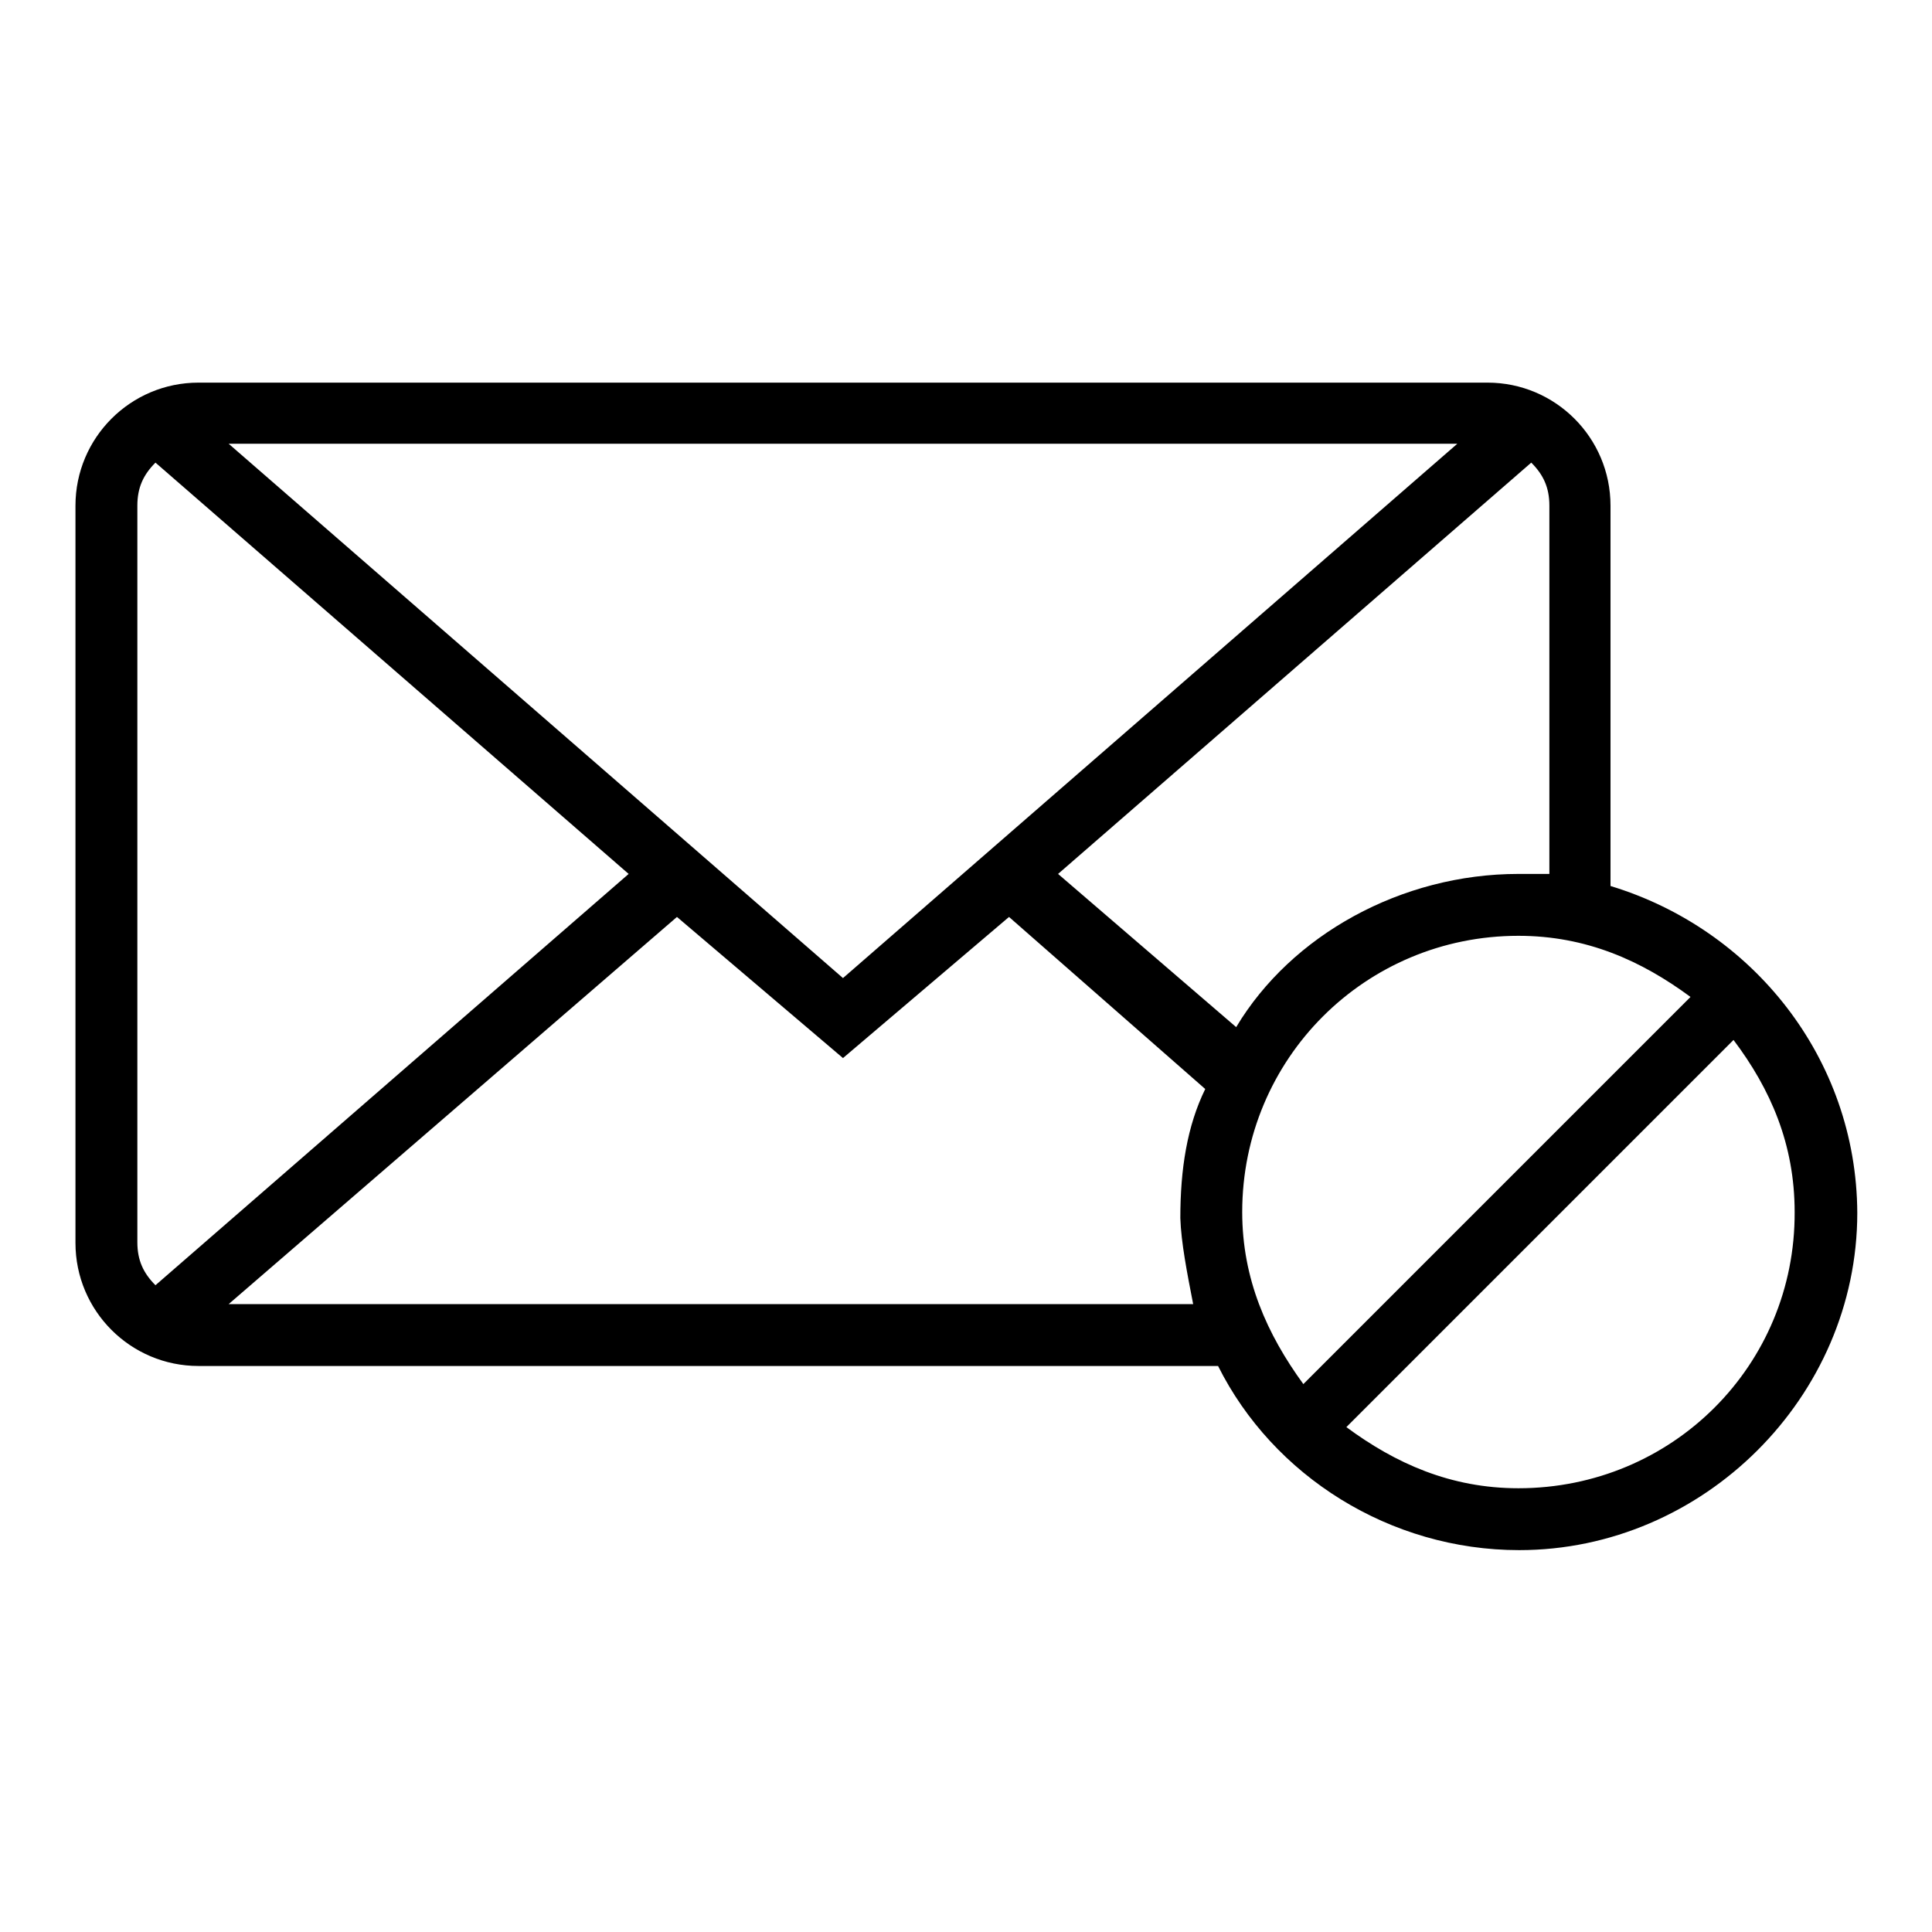
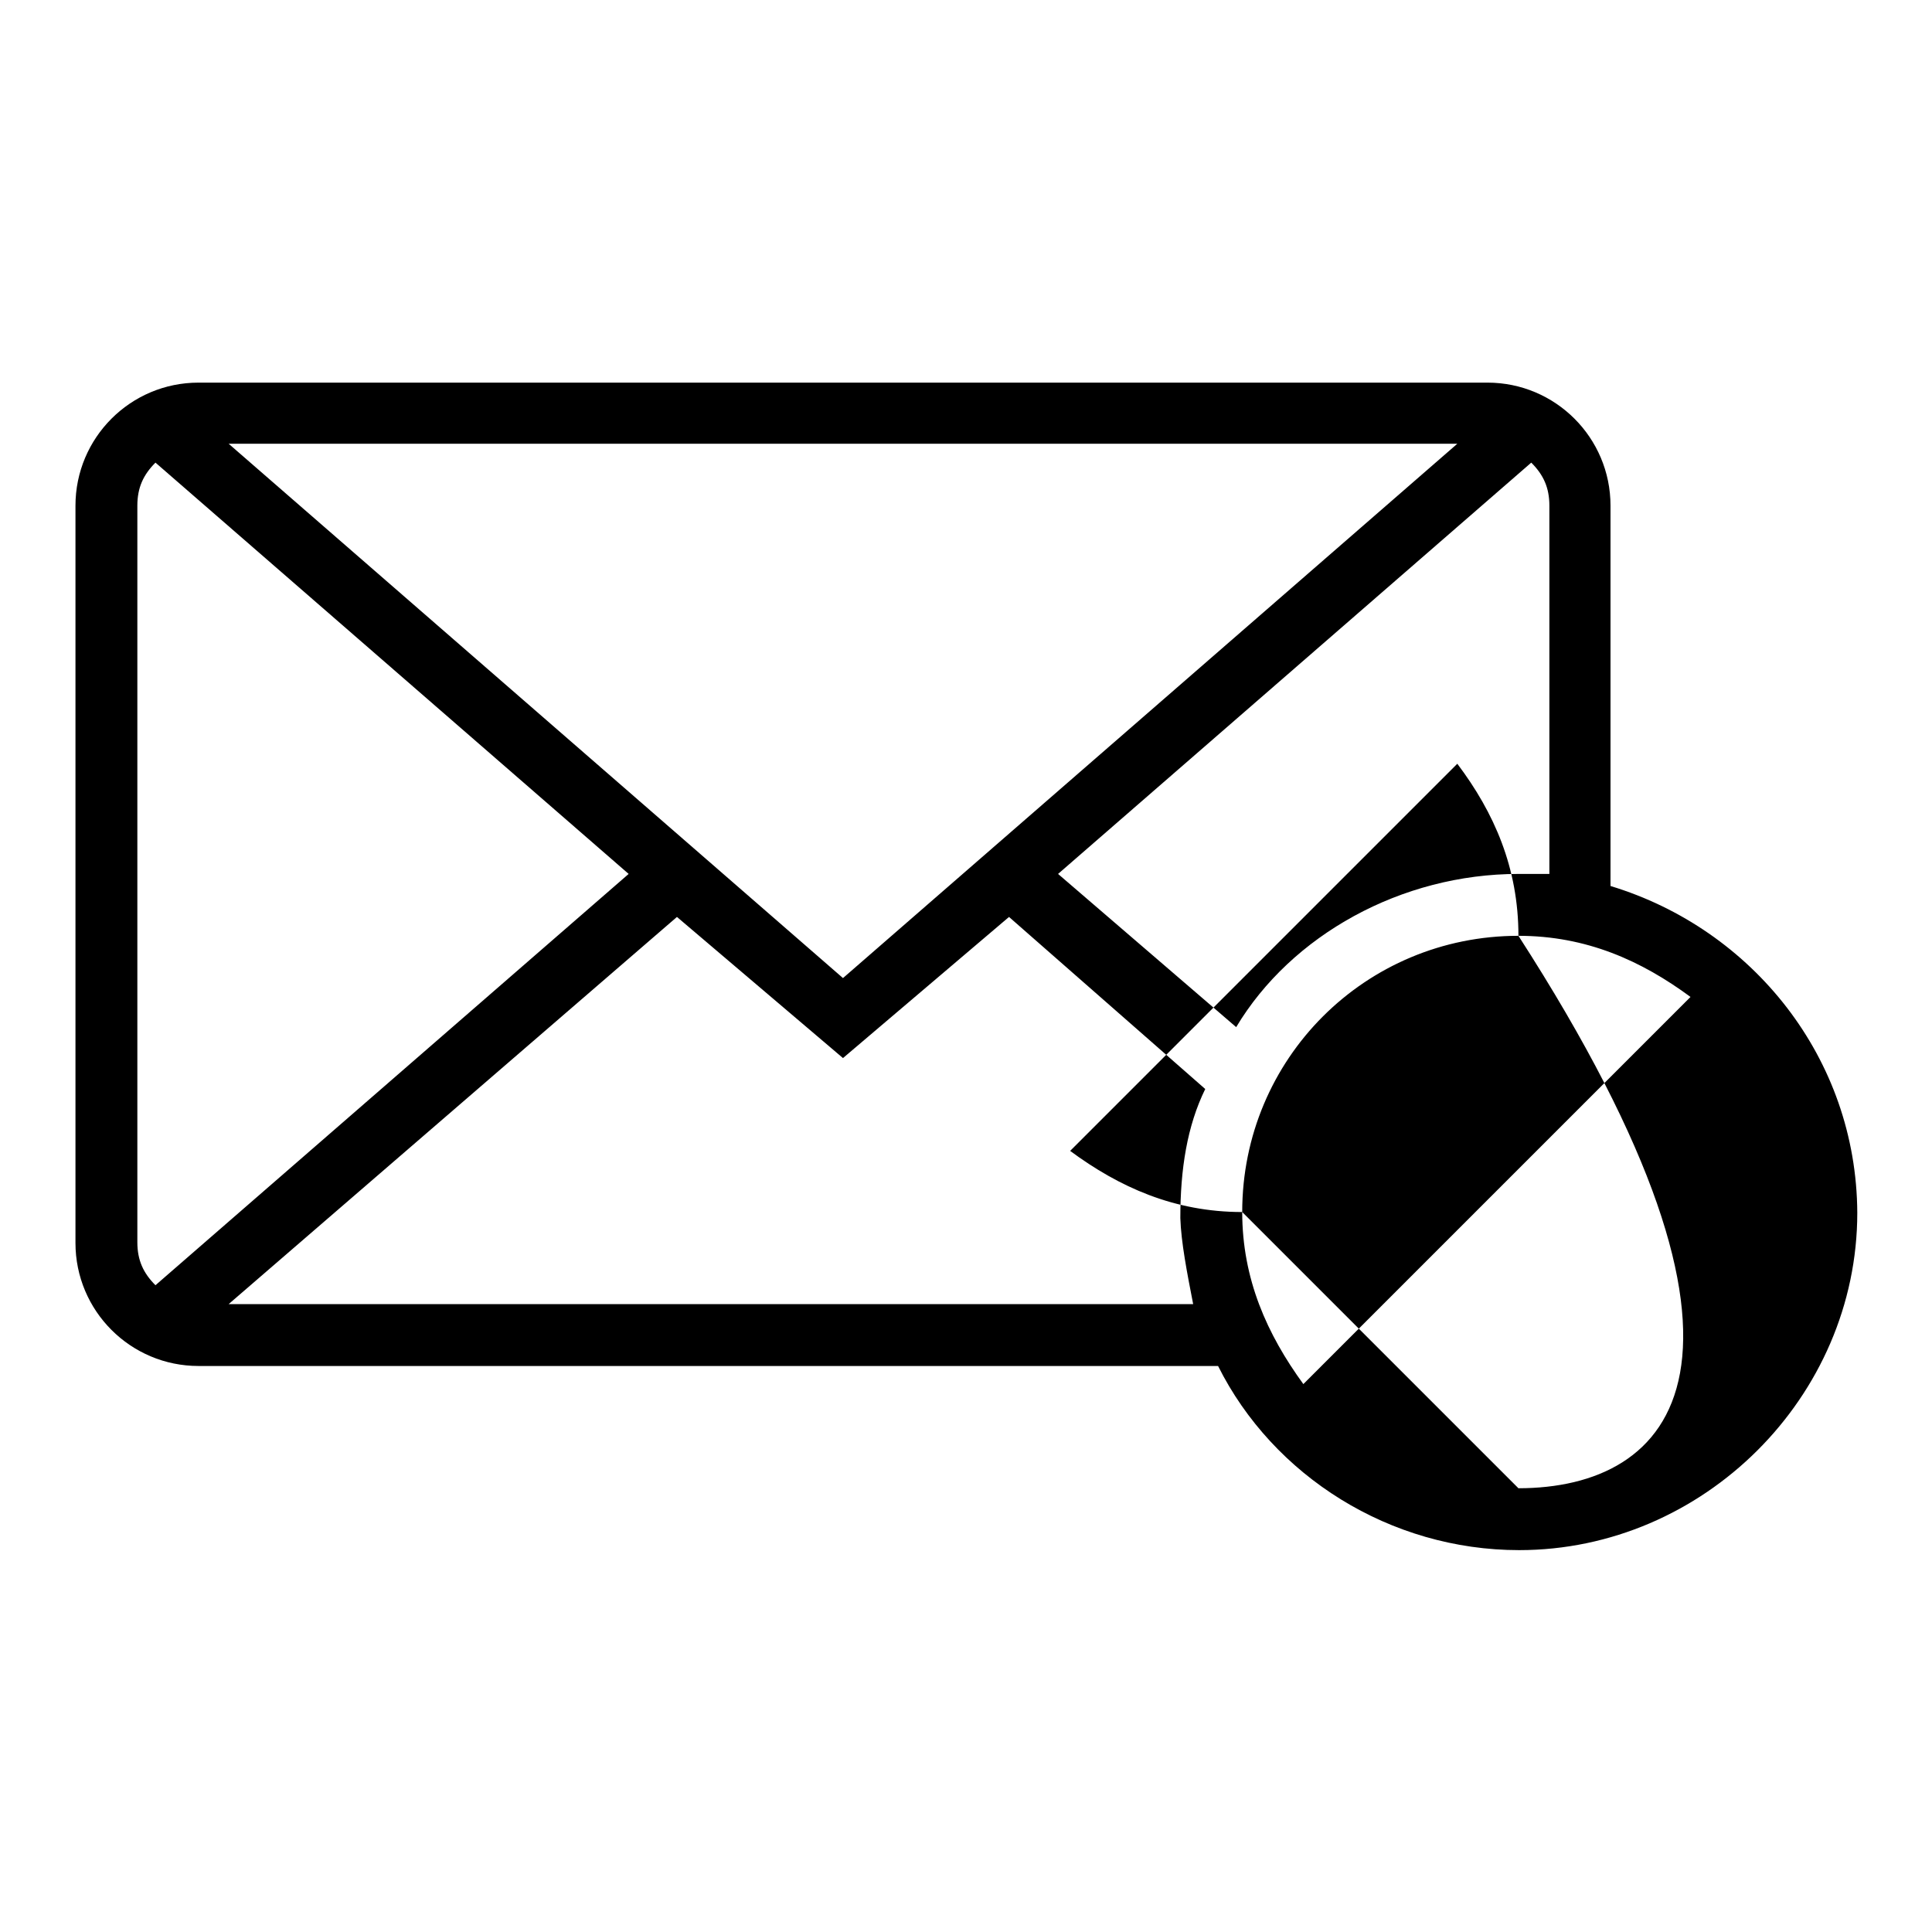
<svg xmlns="http://www.w3.org/2000/svg" version="1.1" x="0px" y="0px" viewBox="0 0 256 256" enable-background="new 0 0 256 256" xml:space="preserve">
  <g>
    <g>
      <g>
-         <path fill="#000000" d="M213.4,117.4V67c0-9-7.3-16.3-16.3-16.3H26.3C17.3,50.7,10,58,10,67v97.7c0,9,7.3,16.3,16.3,16.3h135.1c7.3,14.6,22.8,24.4,39.9,24.4c24.4,0,44.8-20.3,44.8-44.7C246,140.2,232.2,123.1,213.4,117.4z M193.1,58.8l-81.4,70.8L30.3,58.8H193.1z M20.6,170.3c-1.6-1.6-2.4-3.3-2.4-5.7V67c0-2.4,0.8-4.1,2.4-5.7l62.7,54.5L20.6,170.3z M158.1,172.8H30.3l59.4-51.3l22,18.7l22-18.7l26,22.8c-2.4,4.9-3.3,10.6-3.3,17.1C156.5,164.6,157.3,168.7,158.1,172.8z M140.2,115.8l62.7-54.5c1.6,1.6,2.4,3.3,2.4,5.7v48.8c-1.6,0-2.4,0-4.1,0c-15.5,0-30.1,8.1-37.4,20.3L140.2,115.8z M164.6,160.6c0-20.3,16.3-36.6,36.6-36.6c9,0,16.3,3.3,22.8,8.1l-51.3,51.3C167.9,176.8,164.6,169.5,164.6,160.6z M201.2,197.2c-9,0-16.3-3.3-22.8-8.1l51.3-51.3c4.9,6.5,8.1,13.8,8.1,22.8C237.9,180.9,221.6,197.2,201.2,197.2z" />
+         <path fill="#000000" d="M213.4,117.4V67c0-9-7.3-16.3-16.3-16.3H26.3C17.3,50.7,10,58,10,67v97.7c0,9,7.3,16.3,16.3,16.3h135.1c7.3,14.6,22.8,24.4,39.9,24.4c24.4,0,44.8-20.3,44.8-44.7C246,140.2,232.2,123.1,213.4,117.4z M193.1,58.8l-81.4,70.8L30.3,58.8H193.1z M20.6,170.3c-1.6-1.6-2.4-3.3-2.4-5.7V67c0-2.4,0.8-4.1,2.4-5.7l62.7,54.5L20.6,170.3z M158.1,172.8H30.3l59.4-51.3l22,18.7l22-18.7l26,22.8c-2.4,4.9-3.3,10.6-3.3,17.1C156.5,164.6,157.3,168.7,158.1,172.8z M140.2,115.8l62.7-54.5c1.6,1.6,2.4,3.3,2.4,5.7v48.8c-1.6,0-2.4,0-4.1,0c-15.5,0-30.1,8.1-37.4,20.3L140.2,115.8z M164.6,160.6c0-20.3,16.3-36.6,36.6-36.6c9,0,16.3,3.3,22.8,8.1l-51.3,51.3C167.9,176.8,164.6,169.5,164.6,160.6z c-9,0-16.3-3.3-22.8-8.1l51.3-51.3c4.9,6.5,8.1,13.8,8.1,22.8C237.9,180.9,221.6,197.2,201.2,197.2z" />
      </g>
      <g />
      <g />
      <g />
      <g />
      <g />
      <g />
      <g />
      <g />
      <g />
      <g />
      <g />
      <g />
      <g />
      <g />
      <g />
    </g>
  </g>
</svg>